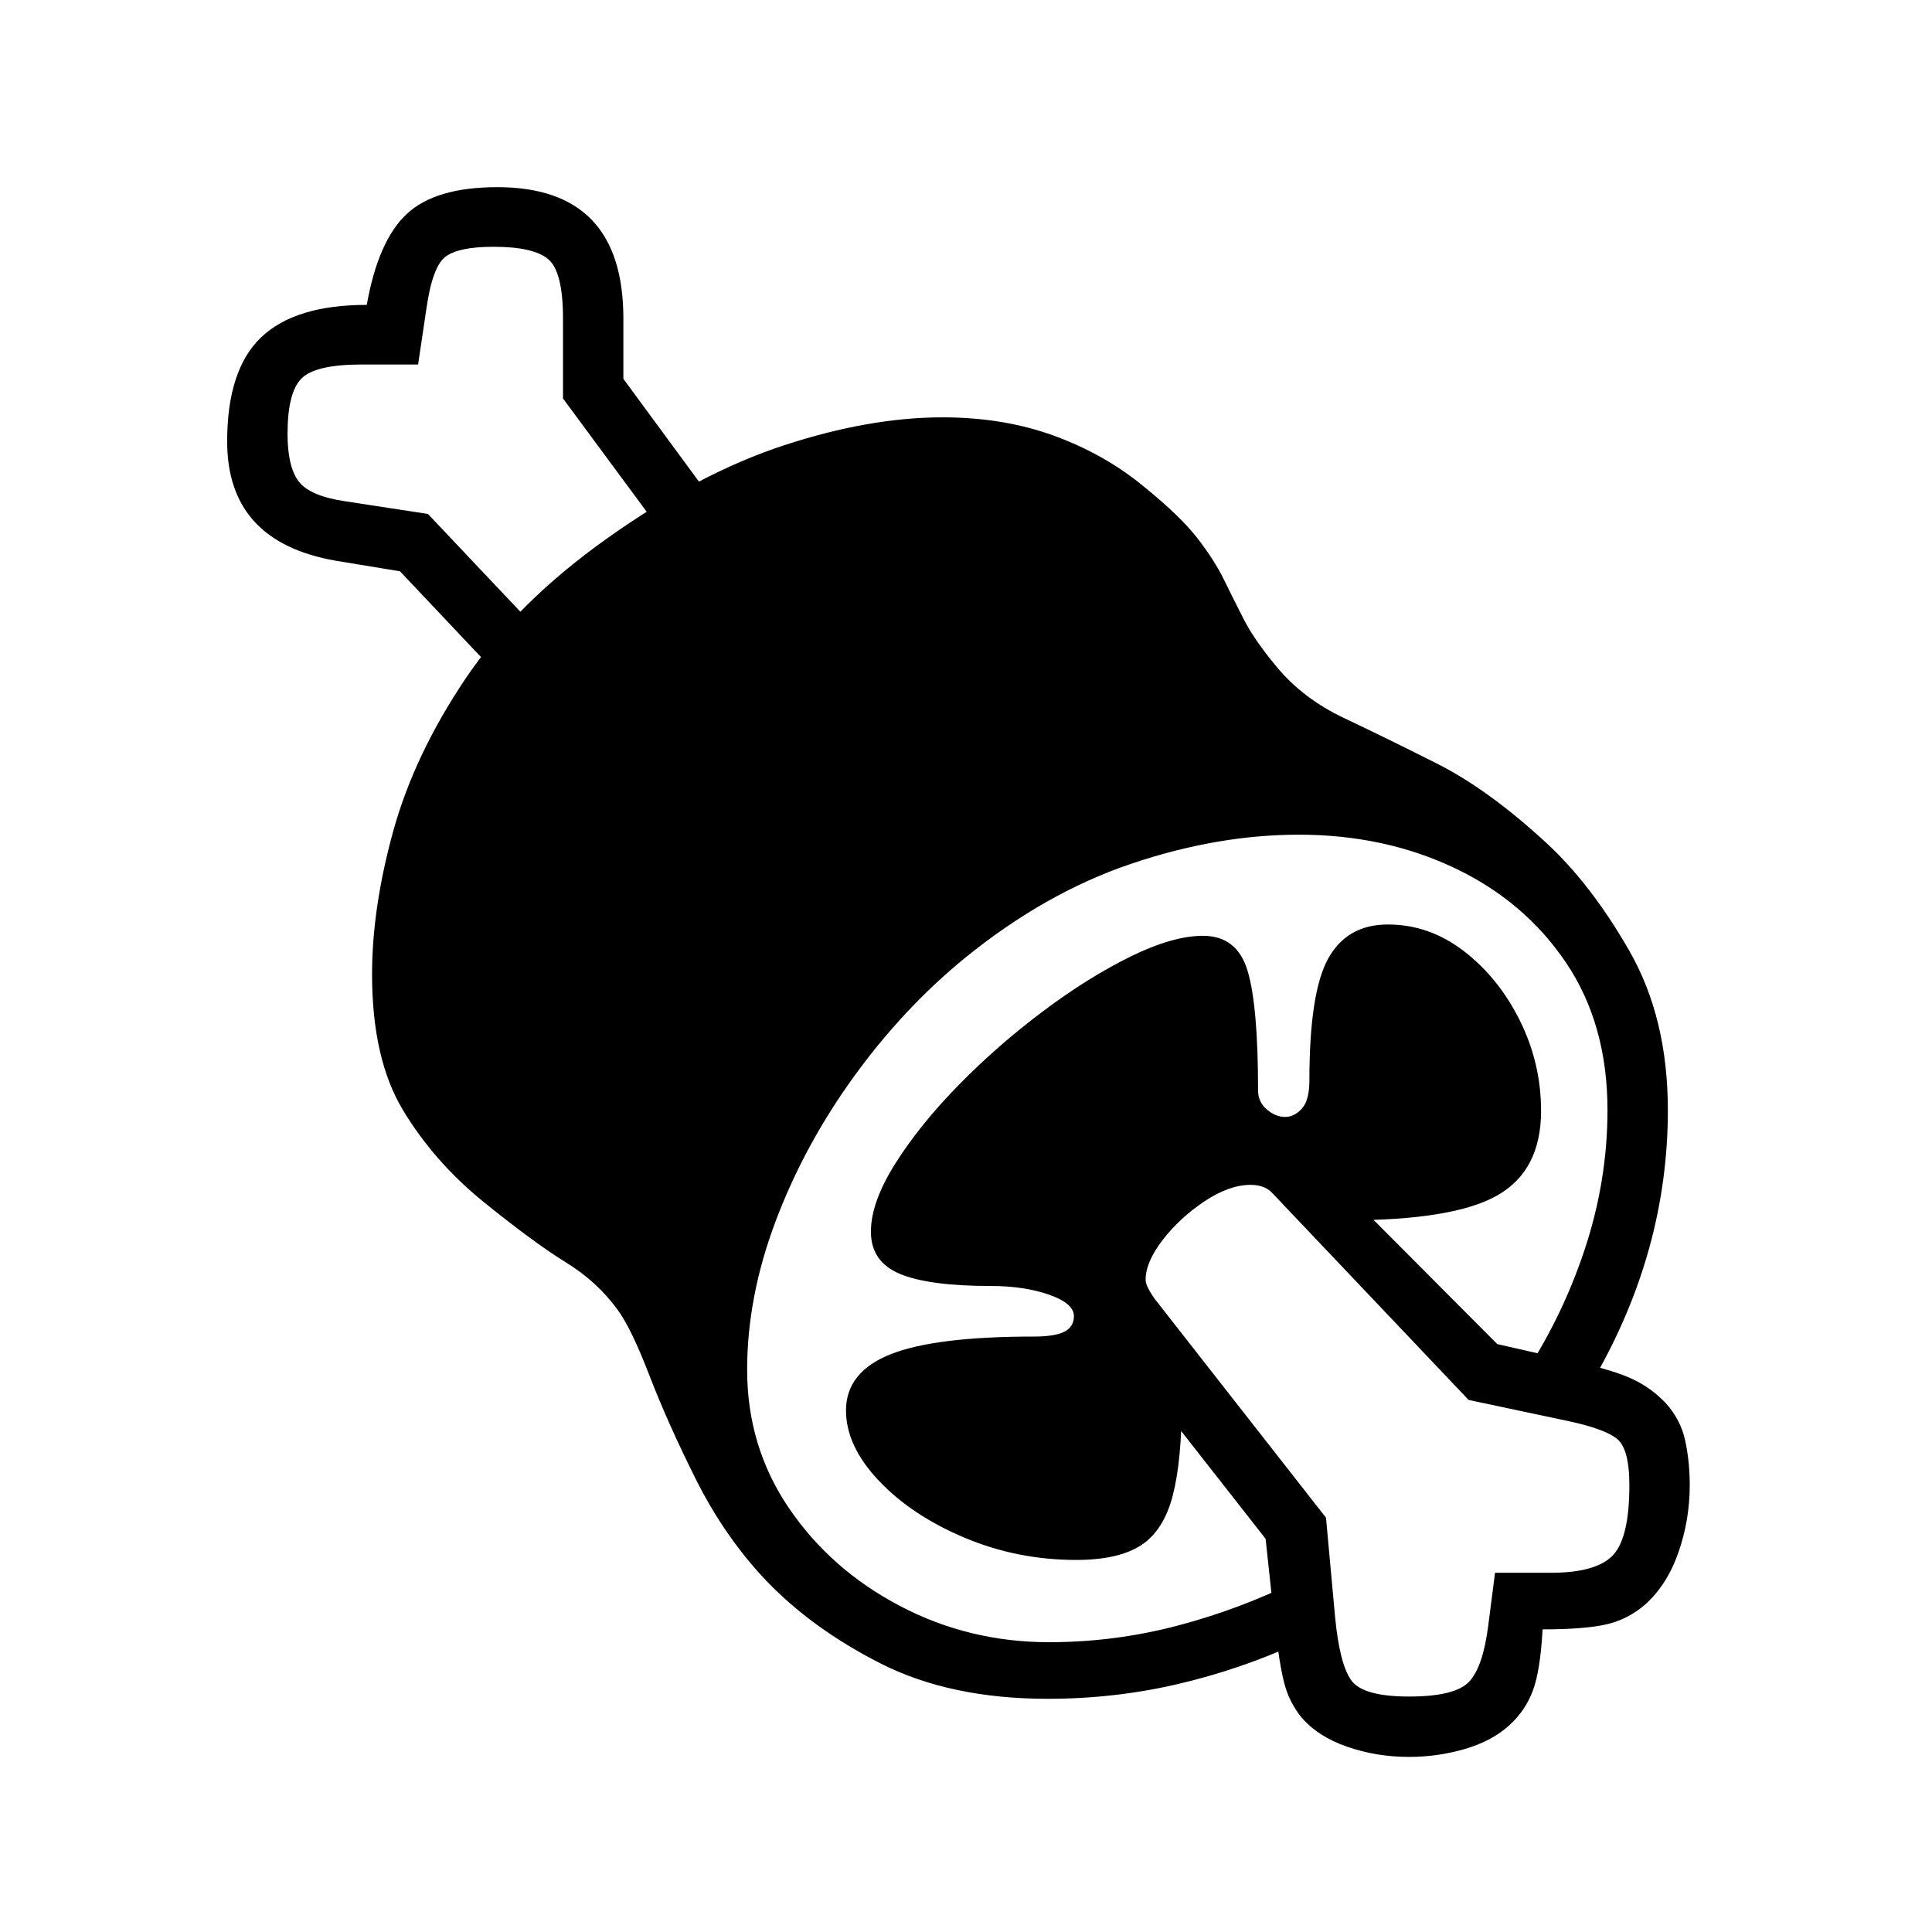
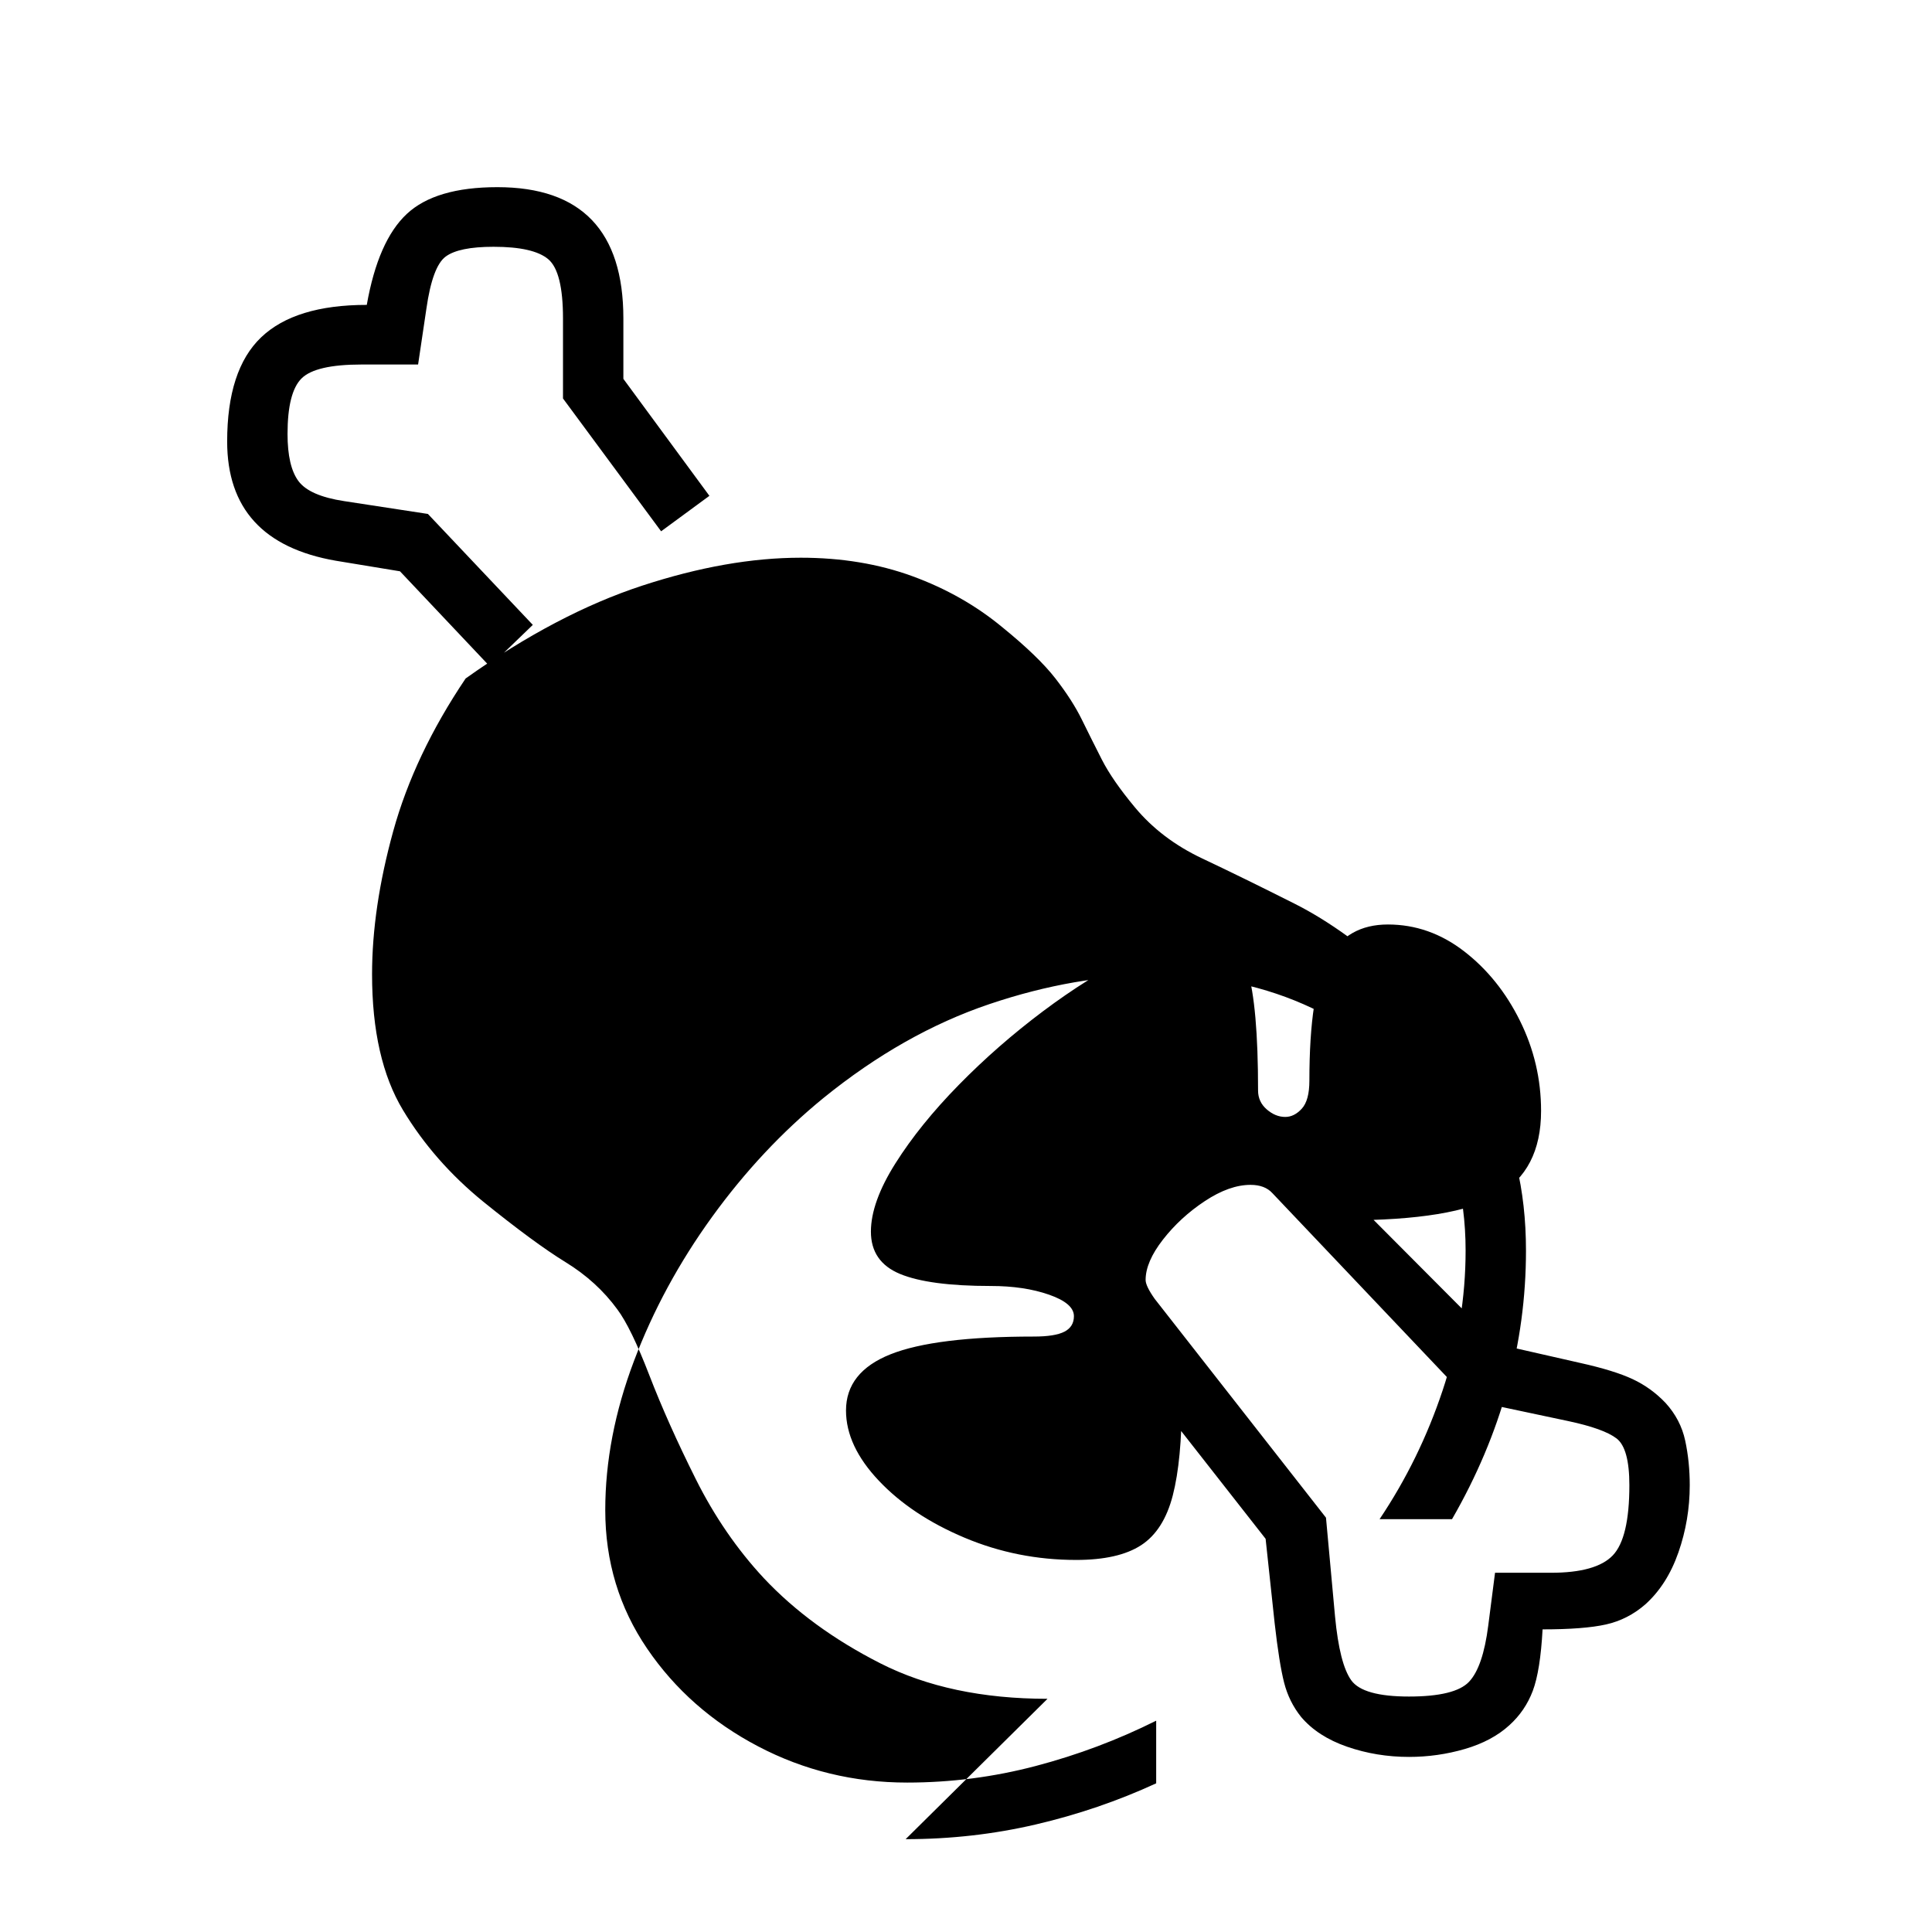
<svg xmlns="http://www.w3.org/2000/svg" version="1.1" viewBox="30 -350 2560 2560">
-   <path fill="currentColor" d="M1418 1901q-129 0 -221.5 -47t-154.5 -113q-53 -57 -90 -131t-61.5 -137.5t-42.5 -87.5q-27 -37 -68.5 -62.5t-109.5 -80.5q-65 -53 -106 -121t-41 -180q0 -88 28 -189.5t96 -202.5t188 -186q121 -86 234 -123t210 -37q81 0 148 24.5t119 67.5q48 39 70.5 68t35 54.5 t26.5 53t44 63.5q35 42 89 67.5t122.5 60t144.5 104.5q60 55 111 144t51 211q0 186 -98 356h-96q53 -79 83.5 -170.5t30.5 -185.5q0 -114 -55 -195.5t-148 -125.5t-206 -44q-108 0 -222 38.5t-220 124.5q-82 67 -147.5 157.5t-103.5 191t-38 197.5q0 102 55.5 183.5 t147 129.5t197.5 48q87 0 170.5 -22t159.5 -60v83q-76 35 -159.5 54.5t-172.5 19.5zM1897 1978q-43 0 -82 -13.5t-61 -39.5q-16 -20 -22.5 -45.5t-12.5 -78.5l-12 -112l-210 -268q-13 -17 -18.5 -31t-5.5 -36q0 -45 32 -93t81 -81.5t101 -33.5q21 0 40 7.5t38 27.5l249 250 l110 25q45 10 69.5 21.5t43.5 31.5q20 22 26 50t6 59q0 46 -15 89t-44 69q-23 20 -52 26.5t-84 6.5q-3 55 -13 81.5t-31 45.5q-23 21 -59 31.5t-74 10.5zM1897 1898q61 0 79.5 -19.5t25.5 -74.5l9 -70h74q60 0 82 -23t22 -93q0 -49 -17 -62t-64 -23l-132 -28l-260 -274 q-10 -11 -29 -11q-28 0 -60.5 21.5t-55.5 51t-23 53.5q0 8 12 25l227 290l12 131q6 63 21.5 84.5t76.5 21.5zM1456 1717q-78 0 -148 -29.5t-113.5 -75.5t-43.5 -93q0 -51 59 -74.5t190 -23.5q28 0 40.5 -6.5t12.5 -20.5q0 -17 -33 -28.5t-77 -11.5q-82 0 -120.5 -16 t-38.5 -56q0 -39 32.5 -90.5t84 -104t111.5 -97.5t116 -72.5t96 -27.5q45 0 59 46t14 159q0 15 11.5 25t24.5 10q12 0 22 -11t10 -37q0 -117 25 -162t79 -45q55 0 101 35.5t74 92t28 119.5q0 79 -58 112t-201 33l-88 -77h-68l-79 46l-52 95l70 174q0 80 -12 126.5t-42 66 t-86 19.5zM679 533l-119 -126l-85 -14q-144 -25 -144 -158q0 -95 45 -138t140 -43q15 -85 53 -120.5t120 -35.5q167 0 167 174v80l114 155l-64 47l-130 -176v-106q0 -62 -19.5 -78.5t-72.5 -16.5q-46 0 -63.5 13t-25.5 69l-11 74h-75q-61 0 -79.5 18.5t-18.5 73.5 q0 43 14.5 62.5t60.5 26.5l111 17l139 147z" />
+   <path fill="currentColor" d="M1418 1901q-129 0 -221.5 -47t-154.5 -113q-53 -57 -90 -131t-61.5 -137.5t-42.5 -87.5q-27 -37 -68.5 -62.5t-109.5 -80.5q-65 -53 -106 -121t-41 -180q0 -88 28 -189.5t96 -202.5q121 -86 234 -123t210 -37q81 0 148 24.5t119 67.5q48 39 70.5 68t35 54.5 t26.5 53t44 63.5q35 42 89 67.5t122.5 60t144.5 104.5q60 55 111 144t51 211q0 186 -98 356h-96q53 -79 83.5 -170.5t30.5 -185.5q0 -114 -55 -195.5t-148 -125.5t-206 -44q-108 0 -222 38.5t-220 124.5q-82 67 -147.5 157.5t-103.5 191t-38 197.5q0 102 55.5 183.5 t147 129.5t197.5 48q87 0 170.5 -22t159.5 -60v83q-76 35 -159.5 54.5t-172.5 19.5zM1897 1978q-43 0 -82 -13.5t-61 -39.5q-16 -20 -22.5 -45.5t-12.5 -78.5l-12 -112l-210 -268q-13 -17 -18.5 -31t-5.5 -36q0 -45 32 -93t81 -81.5t101 -33.5q21 0 40 7.5t38 27.5l249 250 l110 25q45 10 69.5 21.5t43.5 31.5q20 22 26 50t6 59q0 46 -15 89t-44 69q-23 20 -52 26.5t-84 6.5q-3 55 -13 81.5t-31 45.5q-23 21 -59 31.5t-74 10.5zM1897 1898q61 0 79.5 -19.5t25.5 -74.5l9 -70h74q60 0 82 -23t22 -93q0 -49 -17 -62t-64 -23l-132 -28l-260 -274 q-10 -11 -29 -11q-28 0 -60.5 21.5t-55.5 51t-23 53.5q0 8 12 25l227 290l12 131q6 63 21.5 84.5t76.5 21.5zM1456 1717q-78 0 -148 -29.5t-113.5 -75.5t-43.5 -93q0 -51 59 -74.5t190 -23.5q28 0 40.5 -6.5t12.5 -20.5q0 -17 -33 -28.5t-77 -11.5q-82 0 -120.5 -16 t-38.5 -56q0 -39 32.5 -90.5t84 -104t111.5 -97.5t116 -72.5t96 -27.5q45 0 59 46t14 159q0 15 11.5 25t24.5 10q12 0 22 -11t10 -37q0 -117 25 -162t79 -45q55 0 101 35.5t74 92t28 119.5q0 79 -58 112t-201 33l-88 -77h-68l-79 46l-52 95l70 174q0 80 -12 126.5t-42 66 t-86 19.5zM679 533l-119 -126l-85 -14q-144 -25 -144 -158q0 -95 45 -138t140 -43q15 -85 53 -120.5t120 -35.5q167 0 167 174v80l114 155l-64 47l-130 -176v-106q0 -62 -19.5 -78.5t-72.5 -16.5q-46 0 -63.5 13t-25.5 69l-11 74h-75q-61 0 -79.5 18.5t-18.5 73.5 q0 43 14.5 62.5t60.5 26.5l111 17l139 147z" />
</svg>